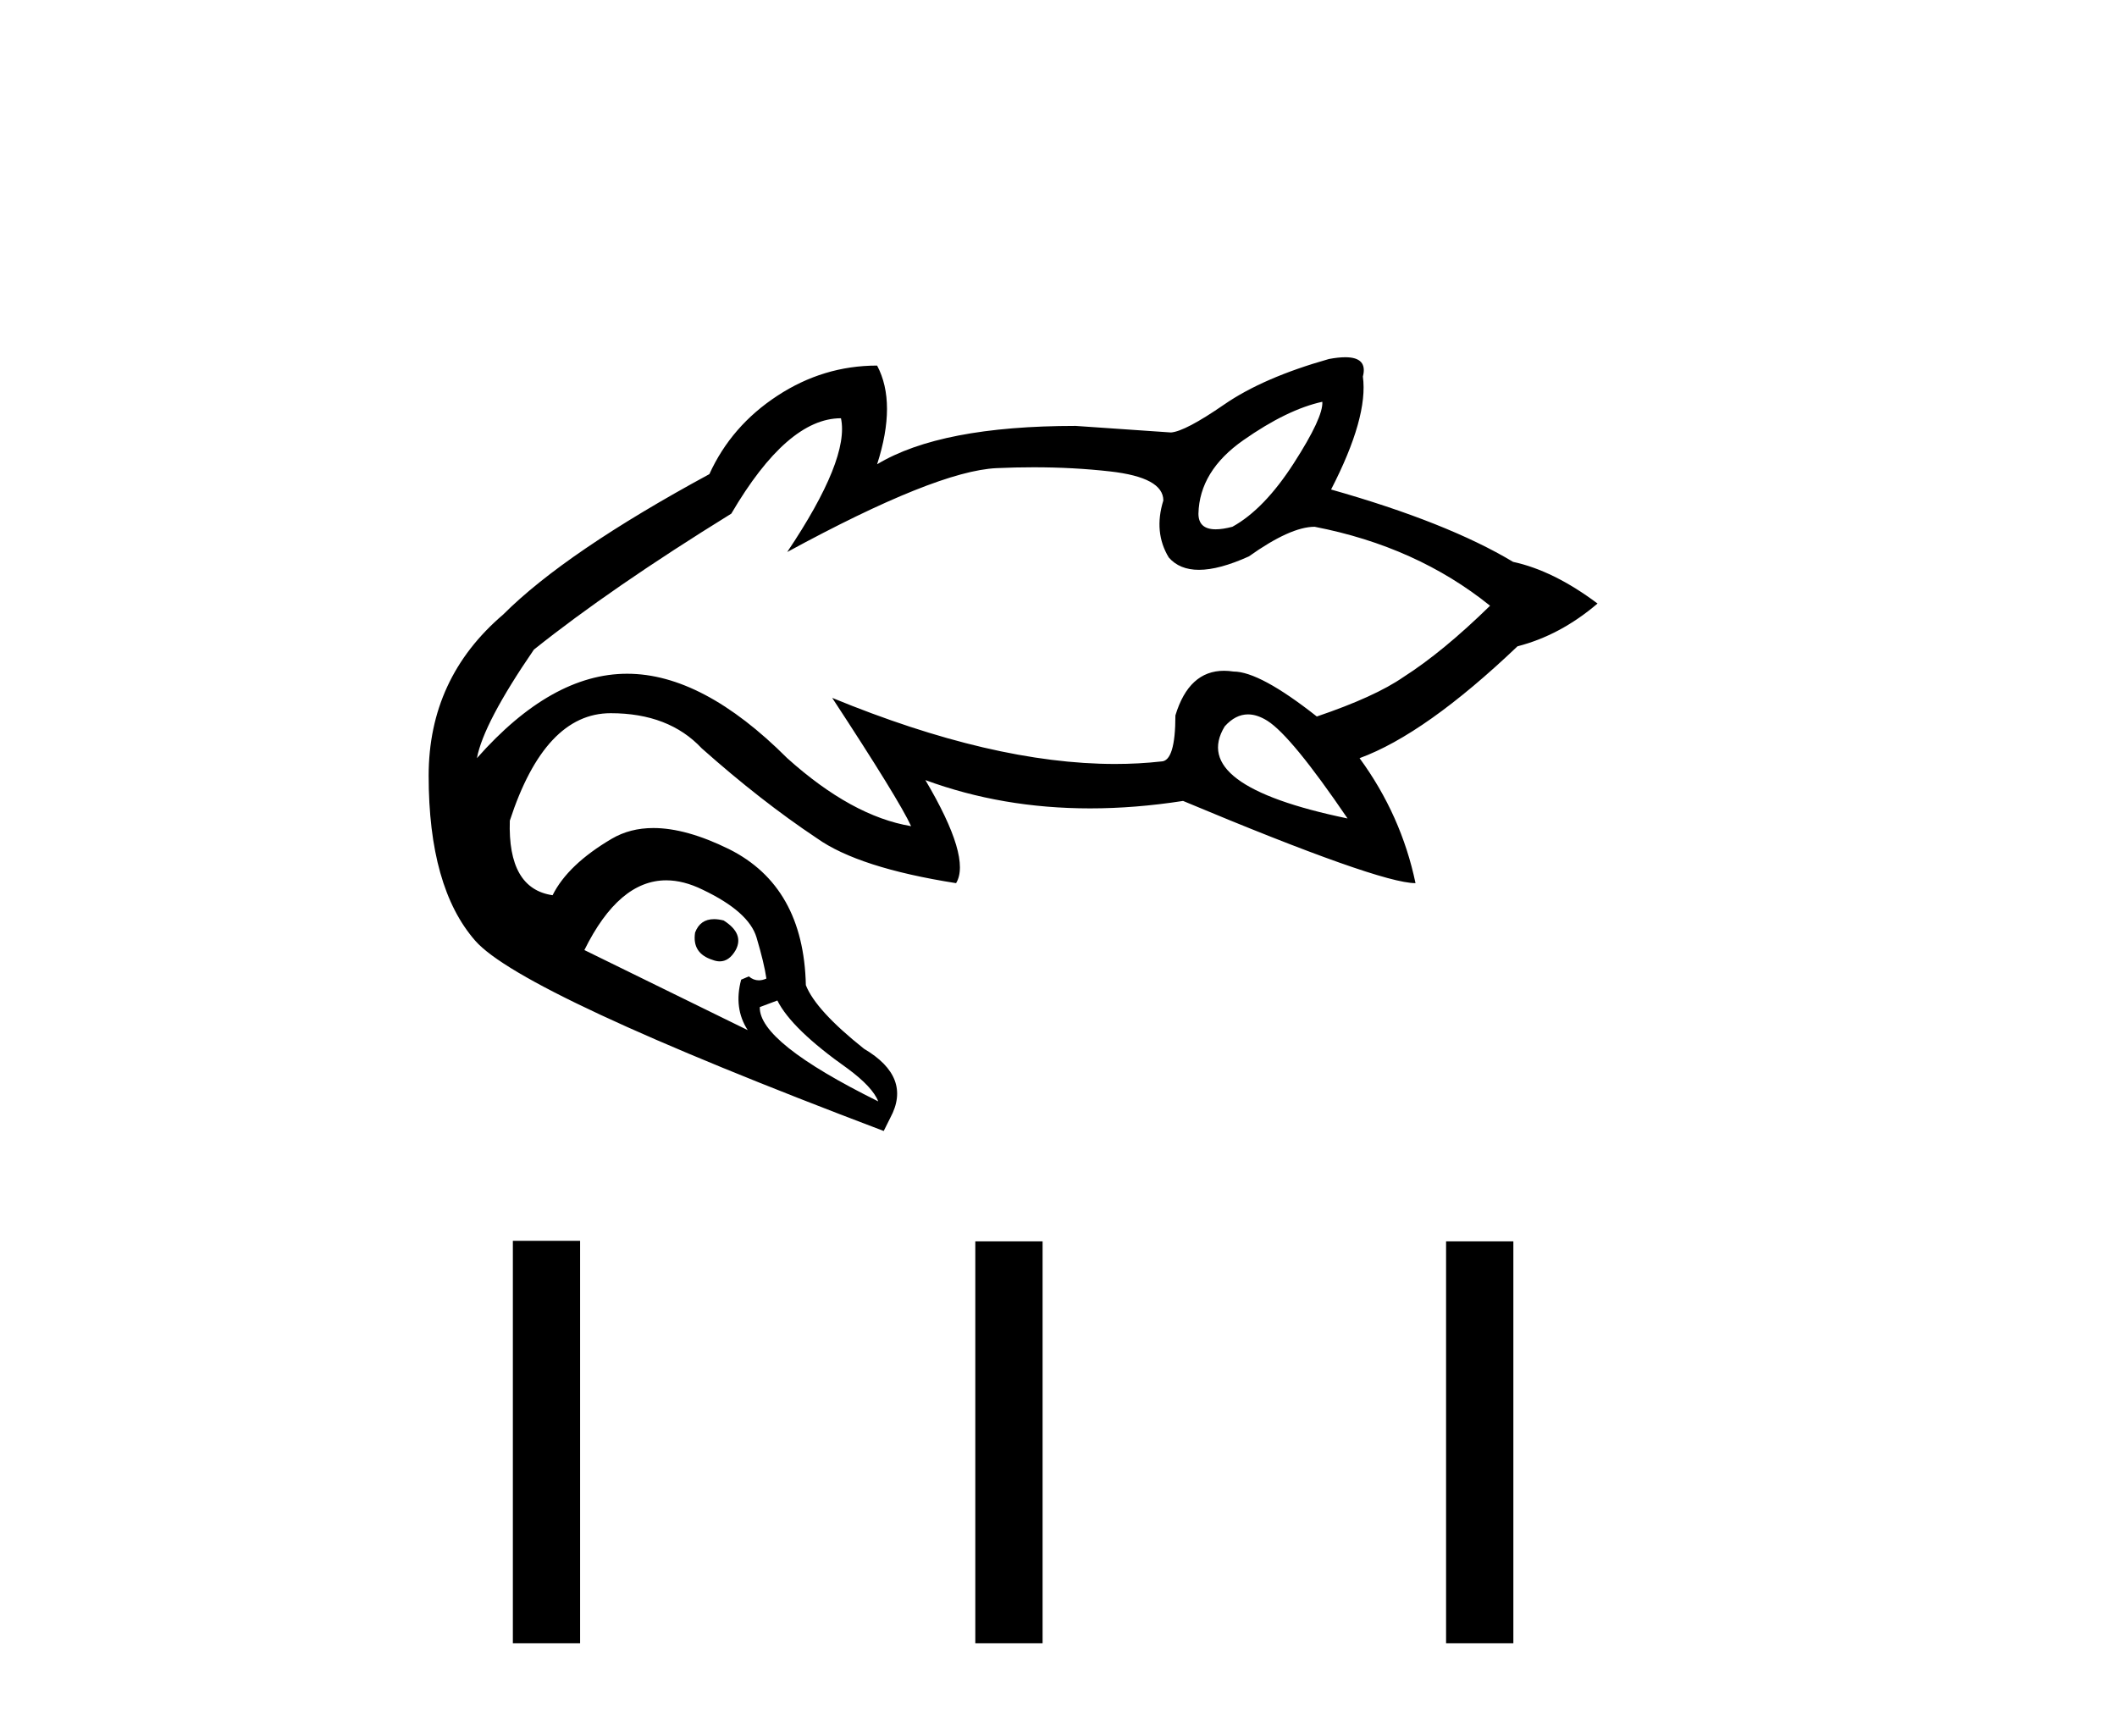
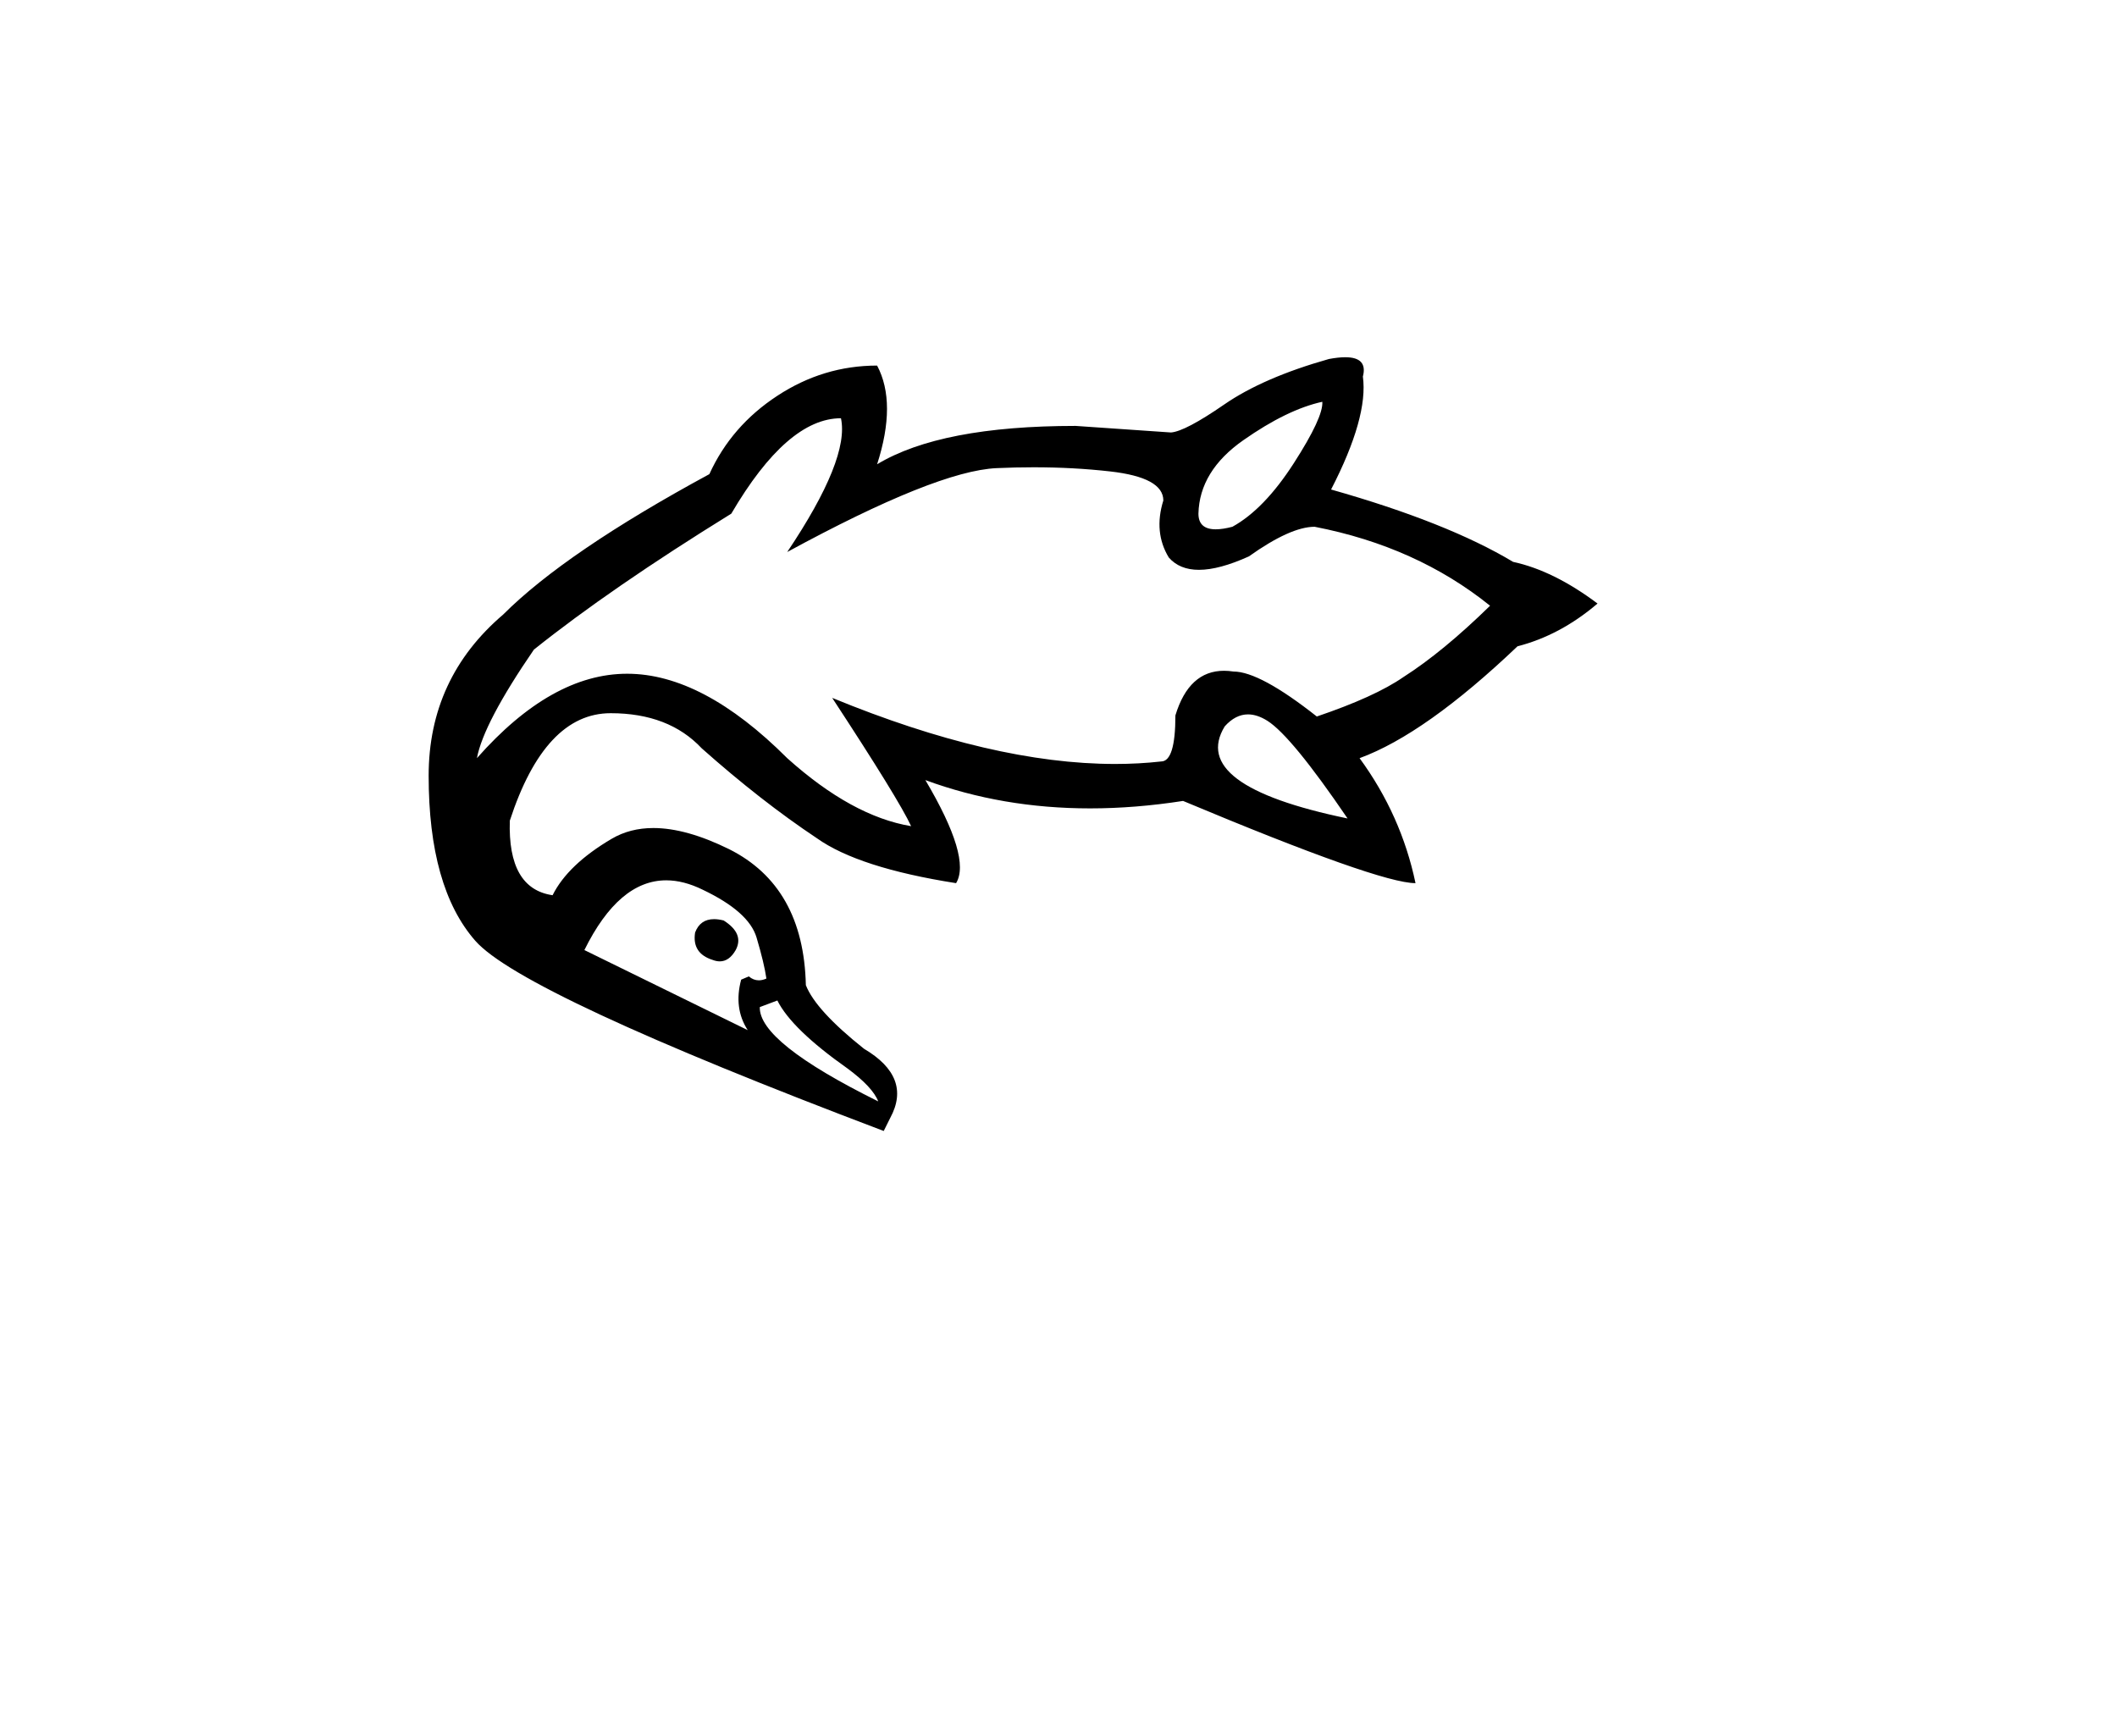
<svg xmlns="http://www.w3.org/2000/svg" width="50.0" height="41.0">
  <path d="M 31.231 9.489 Q 31.257 9.852 30.558 10.939 Q 29.858 12.027 29.107 12.441 Q 28.878 12.501 28.714 12.501 Q 28.305 12.501 28.305 12.131 Q 28.33 11.121 29.366 10.396 Q 30.402 9.67 31.231 9.489 ZM 29.476 16.872 Q 29.694 16.872 29.936 17.025 Q 30.506 17.388 31.827 19.33 Q 28.071 18.553 28.926 17.155 Q 29.18 16.872 29.476 16.872 ZM 19.862 9.878 Q 20.069 10.836 18.593 13.037 Q 22.115 11.121 23.539 11.056 Q 23.984 11.036 24.413 11.036 Q 25.356 11.036 26.22 11.134 Q 27.476 11.276 27.476 11.82 Q 27.243 12.571 27.605 13.167 Q 27.859 13.458 28.317 13.458 Q 28.795 13.458 29.496 13.141 Q 30.48 12.441 31.05 12.441 Q 33.458 12.908 35.193 14.306 Q 34.08 15.394 33.147 15.99 Q 32.474 16.456 31.101 16.922 Q 29.755 15.86 29.133 15.86 Q 29.017 15.842 28.909 15.842 Q 28.081 15.842 27.761 16.896 Q 27.761 17.984 27.424 17.984 Q 26.897 18.043 26.336 18.043 Q 23.449 18.043 19.655 16.482 L 19.655 16.482 Q 21.234 18.89 21.519 19.512 Q 20.121 19.279 18.593 17.906 Q 16.599 15.912 14.812 15.912 Q 13.025 15.912 11.264 17.906 Q 11.419 17.077 12.61 15.342 Q 14.423 13.892 17.272 12.131 Q 18.593 9.878 19.862 9.878 ZM 16.865 21.708 Q 16.536 21.708 16.417 22.024 Q 16.34 22.516 16.832 22.671 Q 16.92 22.705 17 22.705 Q 17.223 22.705 17.376 22.438 Q 17.583 22.05 17.091 21.739 Q 16.967 21.708 16.865 21.708 ZM 15.735 20.791 Q 16.146 20.791 16.599 21.014 Q 17.686 21.532 17.868 22.14 Q 18.049 22.749 18.101 23.111 Q 18.007 23.153 17.923 23.153 Q 17.795 23.153 17.686 23.06 L 17.505 23.137 Q 17.324 23.811 17.66 24.329 L 13.802 22.438 Q 14.616 20.791 15.735 20.791 ZM 18.36 23.629 Q 18.696 24.303 20.017 25.235 Q 20.613 25.675 20.742 26.012 Q 17.919 24.614 17.945 23.785 L 18.36 23.629 ZM 31.773 8.437 Q 31.61 8.437 31.386 8.479 Q 29.832 8.919 28.913 9.554 Q 27.994 10.188 27.657 10.214 L 25.404 10.059 Q 22.218 10.059 20.716 10.965 Q 21.183 9.515 20.716 8.634 Q 19.447 8.634 18.36 9.347 Q 17.272 10.059 16.754 11.198 Q 13.361 13.037 11.885 14.513 Q 10.124 16.015 10.124 18.32 Q 10.124 20.962 11.225 22.218 Q 12.325 23.474 20.872 26.711 L 21.027 26.4 Q 21.545 25.442 20.406 24.769 Q 19.266 23.862 19.033 23.267 Q 18.981 20.936 17.22 20.055 Q 16.207 19.556 15.432 19.556 Q 14.88 19.556 14.449 19.809 Q 13.413 20.418 13.051 21.143 Q 11.989 20.988 12.041 19.382 Q 12.869 16.844 14.423 16.844 Q 15.796 16.844 16.573 17.673 Q 17.971 18.916 19.292 19.796 Q 20.276 20.496 22.581 20.858 Q 22.944 20.263 21.856 18.424 L 21.856 18.424 Q 23.671 19.092 25.745 19.092 Q 26.809 19.092 27.942 18.916 Q 32.578 20.858 33.432 20.858 Q 33.096 19.253 32.111 17.906 Q 33.665 17.336 35.841 15.264 Q 36.851 15.005 37.731 14.254 Q 36.695 13.477 35.737 13.27 Q 34.183 12.338 31.438 11.561 Q 32.319 9.852 32.189 8.893 Q 32.308 8.437 31.773 8.437 Z" style="fill:#000000;stroke:none" />
-   <path d="M 12.113 29.305 L 12.113 38.809 L 13.701 38.809 L 13.701 29.305 ZM 23.035 29.318 L 23.035 38.809 L 24.624 38.809 L 24.624 29.318 ZM 34.154 29.318 L 34.154 38.809 L 35.743 38.809 L 35.743 29.318 Z" style="fill:#000000;stroke:none" />
</svg>